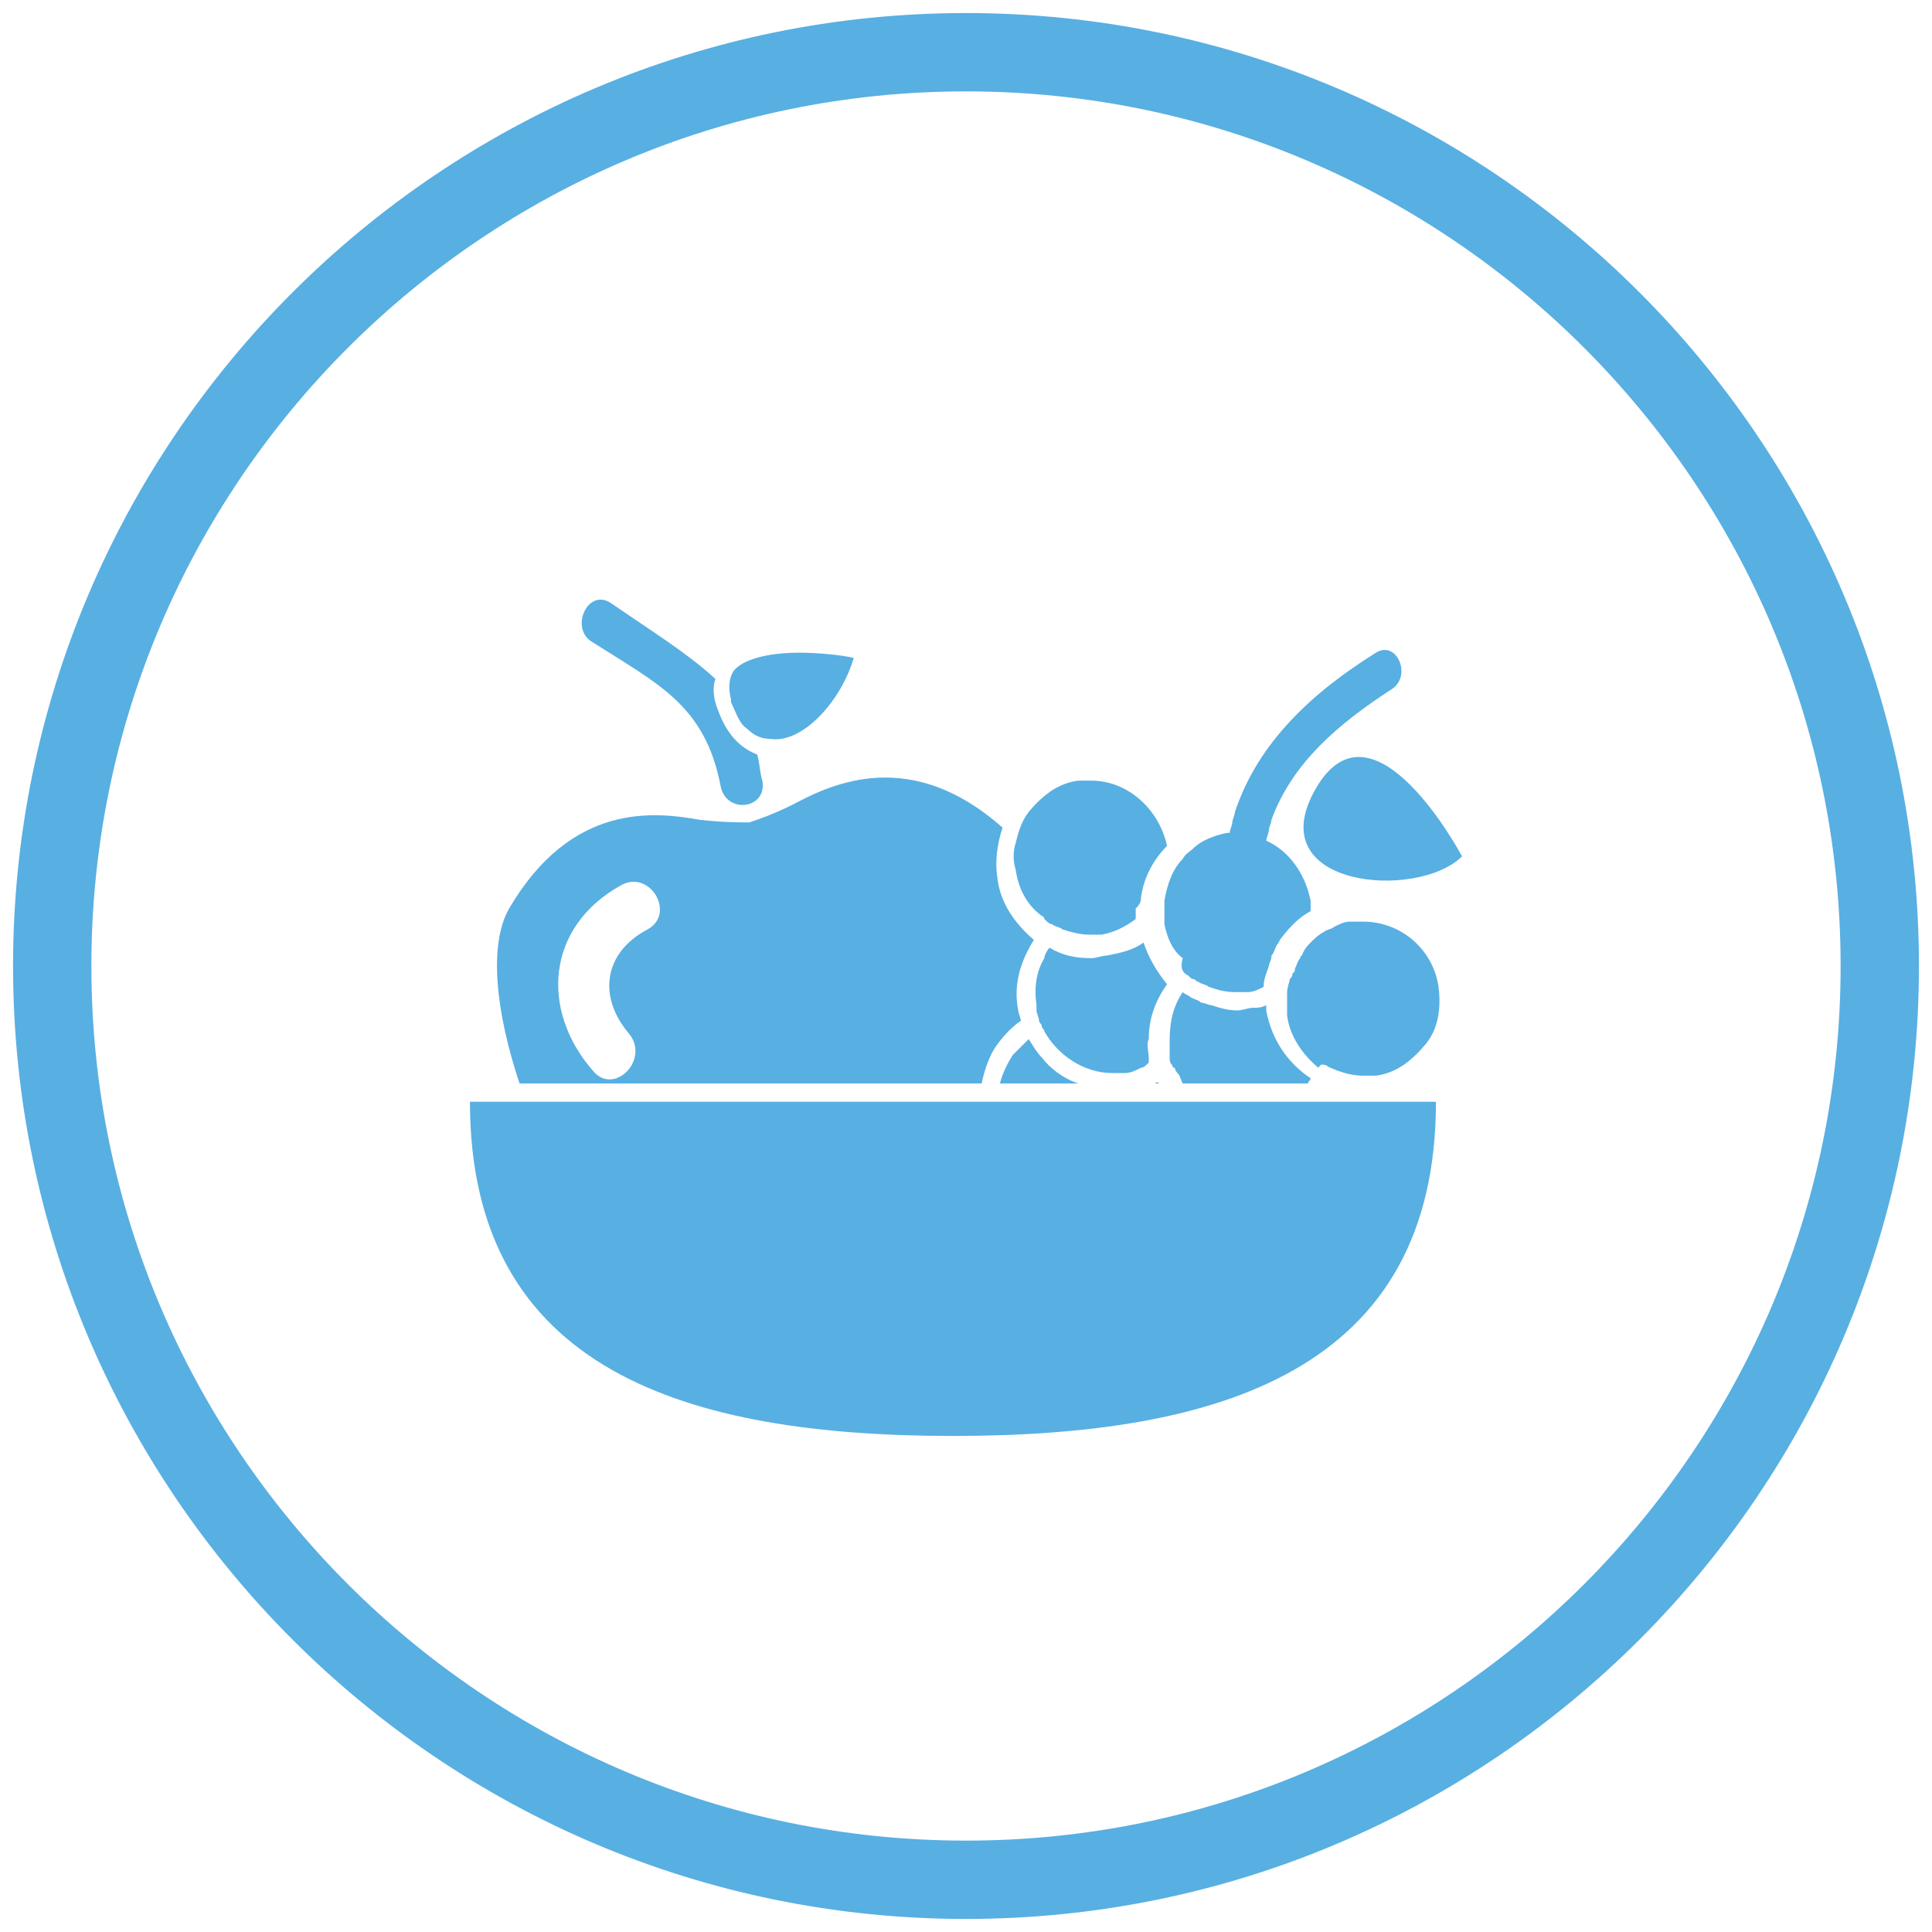
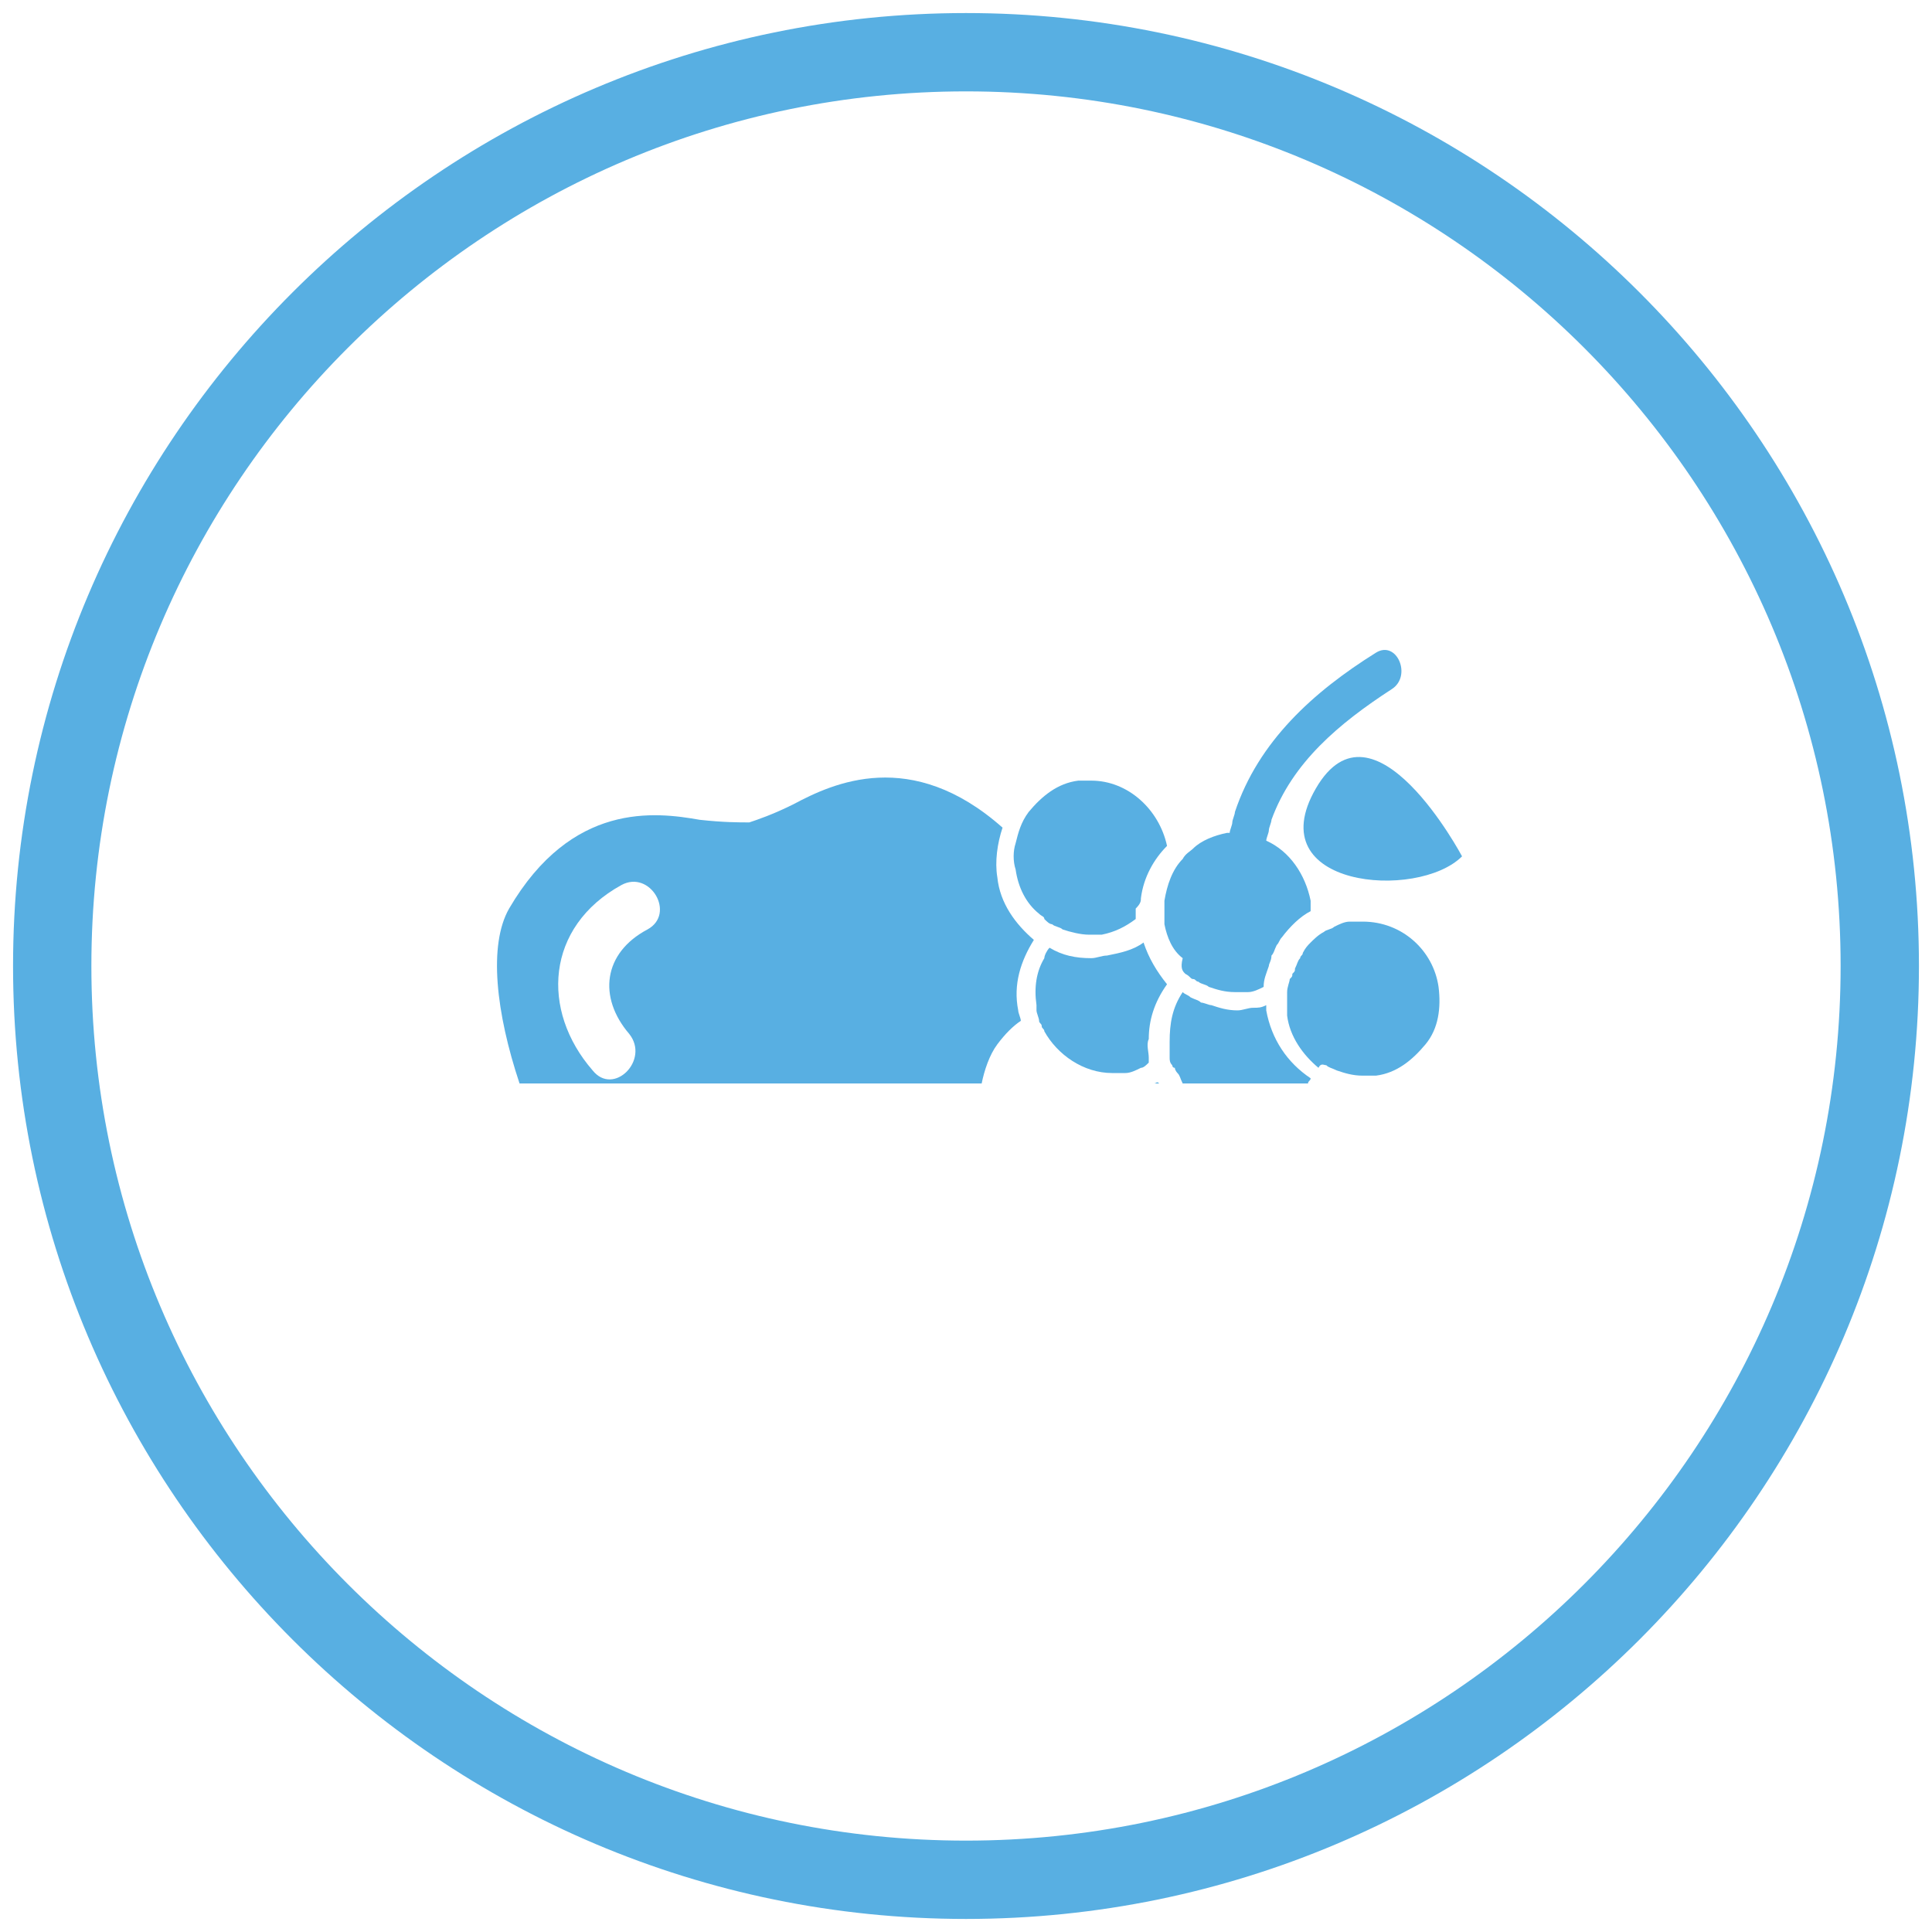
<svg xmlns="http://www.w3.org/2000/svg" version="1.1" id="Layer_1" x="0px" y="0px" viewBox="0 0 74 74" enable-background="new 0 0 74 74" xml:space="preserve">
  <path fill-rule="evenodd" clip-rule="evenodd" fill="none" stroke="#58AFE2" stroke-width="3" stroke-miterlimit="10" d="M37,2  c19.3,0,35,15.7,35,35S56.3,72,37,72S2,56.3,2,37S17.7,2,37,2z" />
  <path fill="#58AFE2" d="M37.6,41.5c0.1-0.5,0.3-1.1,0.6-1.5c0.3-0.4,0.6-0.7,0.9-0.9c0-0.1-0.1-0.3-0.1-0.4c-0.2-1,0.1-1.9,0.6-2.7  c-0.7-0.6-1.3-1.4-1.4-2.4c-0.1-0.6,0-1.3,0.2-1.9c0,0,0,0,0,0c-3.5-3.1-6.5-1.7-8-0.9c-0.8,0.4-1.4,0.6-1.7,0.7c-0.4,0-1,0-1.9-0.1  c-1.7-0.3-4.9-0.7-7.3,3.4c-0.8,1.4-0.5,4,0.4,6.7H37.6L37.6,41.5z M23.8,33.9c1.1-0.6,2.1,1.1,1,1.7c-1.7,0.9-1.9,2.6-0.7,4  c0.8,1-0.6,2.4-1.4,1.4C20.7,38.7,20.9,35.5,23.8,33.9z" />
-   <path fill="#58AFE2" d="M23.4,23.1c-0.9-0.6-1.6,1-0.7,1.5c2.5,1.6,4.3,2.4,4.9,5.5c0.2,1.1,1.8,0.9,1.6-0.2c-0.1-0.3-0.1-0.7-0.2-1  c-0.5-0.2-1.1-0.6-1.5-1.7c-0.2-0.5-0.2-0.9-0.1-1.2C26.3,25,25,24.2,23.4,23.1z" />
-   <path fill="#58AFE2" d="M41.3,41.5c-0.6-0.2-1.1-0.6-1.4-1c-0.2-0.2-0.3-0.4-0.5-0.7c-0.2,0.2-0.4,0.4-0.6,0.6  c-0.2,0.3-0.4,0.7-0.5,1.1h1.4H41.3z" />
  <path fill="#58AFE2" d="M44.4,41.5C44.4,41.5,44.4,41.5,44.4,41.5c-0.1-0.1-0.1,0-0.2,0H44.4z" />
  <path fill="#58AFE2" d="M43.8,36.1c-0.4,0.3-0.9,0.4-1.4,0.5c-0.2,0-0.4,0.1-0.6,0.1c-0.6,0-1.1-0.1-1.6-0.4  c-0.1,0.1-0.2,0.3-0.2,0.4c-0.3,0.5-0.4,1.1-0.3,1.8c0,0.1,0,0.1,0,0.2c0,0.1,0.1,0.3,0.1,0.4c0,0.1,0.1,0.1,0.1,0.2  c0,0.1,0.1,0.1,0.1,0.2c0.5,0.9,1.5,1.6,2.6,1.6c0.2,0,0.3,0,0.5,0c0.2,0,0.4-0.1,0.6-0.2c0.1,0,0.2-0.1,0.3-0.2c0-0.1,0-0.1,0-0.2  c0,0,0,0,0,0c0-0.2-0.1-0.5,0-0.7c0-0.7,0.2-1.4,0.7-2.1C44.3,37.2,44,36.7,43.8,36.1z" />
  <path fill="#58AFE2" d="M44.8,40.3c0,0,0,0.1,0,0.1c0,0,0,0.1,0,0.1c0,0.1,0,0.2,0.1,0.3c0,0,0,0.1,0.1,0.1c0,0.1,0.1,0.2,0.1,0.2  c0.1,0.1,0.1,0.2,0.2,0.4h2H48h0.6h1.5c0-0.1,0.1-0.1,0.1-0.2c-0.9-0.6-1.5-1.5-1.7-2.6c0-0.1,0-0.1,0-0.2c-0.2,0.1-0.3,0.1-0.5,0.1  c-0.2,0-0.4,0.1-0.6,0.1c-0.4,0-0.7-0.1-1-0.2c-0.1,0-0.3-0.1-0.4-0.1c-0.1-0.1-0.2-0.1-0.4-0.2c-0.1-0.1-0.2-0.1-0.3-0.2  c-0.4,0.6-0.5,1.2-0.5,1.9C44.8,40.1,44.8,40.2,44.8,40.3z" />
  <path fill="#58AFE2" d="M43.7,34.4c0.1-0.8,0.5-1.5,1-2c-0.3-1.4-1.5-2.5-2.9-2.5c-0.2,0-0.3,0-0.5,0c-0.8,0.1-1.4,0.6-1.9,1.2  c-0.3,0.4-0.4,0.8-0.5,1.2c-0.1,0.3-0.1,0.7,0,1c0.1,0.7,0.4,1.3,0.9,1.7c0.1,0.1,0.2,0.1,0.2,0.2c0.1,0.1,0.2,0.2,0.3,0.2  c0.1,0.1,0.3,0.1,0.4,0.2c0.3,0.1,0.7,0.2,1,0.2c0.2,0,0.3,0,0.5,0c0.5-0.1,0.9-0.3,1.3-0.6c0,0,0,0,0,0c0-0.1,0-0.3,0-0.4  C43.7,34.6,43.7,34.5,43.7,34.4z" />
  <path fill="#58AFE2" d="M45.4,37.3C45.5,37.3,45.5,37.3,45.4,37.3c0.2,0.1,0.2,0.2,0.3,0.2c0.1,0,0.1,0.1,0.2,0.1  c0.1,0.1,0.3,0.1,0.4,0.2c0.3,0.1,0.6,0.2,1,0.2c0.2,0,0.3,0,0.5,0c0.2,0,0.4-0.1,0.6-0.2c0-0.3,0.1-0.5,0.2-0.8  c0-0.1,0.1-0.2,0.1-0.4c0.1-0.1,0.1-0.2,0.2-0.4c0.1-0.1,0.1-0.2,0.2-0.3c0.3-0.4,0.7-0.8,1.1-1c0-0.1,0-0.2,0-0.4  c-0.2-1-0.8-1.9-1.7-2.3c0-0.1,0.1-0.3,0.1-0.4c0-0.1,0.1-0.3,0.1-0.4c0.8-2.2,2.6-3.7,4.6-5c0.8-0.5,0.2-1.9-0.6-1.4  c-2.4,1.5-4.5,3.4-5.4,6.1c0,0.1-0.1,0.3-0.1,0.4c0,0.1-0.1,0.3-0.1,0.4c0,0-0.1,0-0.1,0c-0.5,0.1-1,0.3-1.3,0.6  c-0.1,0.1-0.3,0.2-0.4,0.4c-0.4,0.4-0.6,1-0.7,1.6c0,0.1,0,0.2,0,0.3c0,0,0,0.1,0,0.1c0,0.1,0,0.2,0,0.4c0,0,0,0,0,0  c0,0,0,0.1,0,0.1c0.1,0.5,0.3,1,0.7,1.3C45.2,37.1,45.3,37.2,45.4,37.3z" />
  <path fill="#58AFE2" d="M50.8,40.8c0.1,0.1,0.2,0.1,0.4,0.2c0.3,0.1,0.6,0.2,1,0.2c0.2,0,0.3,0,0.5,0c0.8-0.1,1.4-0.6,1.9-1.2  c0.5-0.6,0.6-1.4,0.5-2.2c-0.2-1.4-1.4-2.5-2.9-2.5c-0.2,0-0.3,0-0.5,0c-0.2,0-0.4,0.1-0.6,0.2c-0.1,0.1-0.3,0.1-0.4,0.2  c-0.2,0.1-0.4,0.3-0.5,0.4c-0.1,0.1-0.2,0.2-0.3,0.4c0,0.1-0.1,0.1-0.1,0.2c-0.1,0.1-0.1,0.2-0.2,0.4c0,0.1,0,0.1-0.1,0.2  c0,0.1,0,0.1-0.1,0.2c0,0.1-0.1,0.3-0.1,0.5c0,0.2,0,0.3,0,0.5c0,0.1,0,0.2,0,0.4c0.1,0.8,0.6,1.5,1.2,2  C50.6,40.7,50.7,40.8,50.8,40.8z" />
  <path fill="#58AFE2" d="M50.4,30.2c-2.2,3.8,3.9,4.3,5.6,2.6C56,32.8,52.6,26.4,50.4,30.2z" />
-   <path fill="#58AFE2" d="M36.5,55c10.2,0,18.5-2.5,18.5-12.8h-4.4H50h-0.6H49h-0.5h-0.5h-2.1h-0.6h-0.5h-0.1h-0.3h-0.4h-0.6H43h-0.4  h-3h-1.3h-0.4h-0.4H20.2H18C18,52.5,26.3,55,36.5,55z" />
-   <path fill="#58AFE2" d="M32.7,25.2c-0.4-0.1-1.3-0.2-2.1-0.2c-1.3,0-2.2,0.3-2.5,0.7c-0.2,0.3-0.2,0.7-0.1,1.1c0,0,0,0.1,0,0.1  c0.2,0.4,0.3,0.8,0.6,1c0.3,0.3,0.6,0.4,0.9,0.4C30.7,28.5,32.2,26.9,32.7,25.2z" />
</svg>